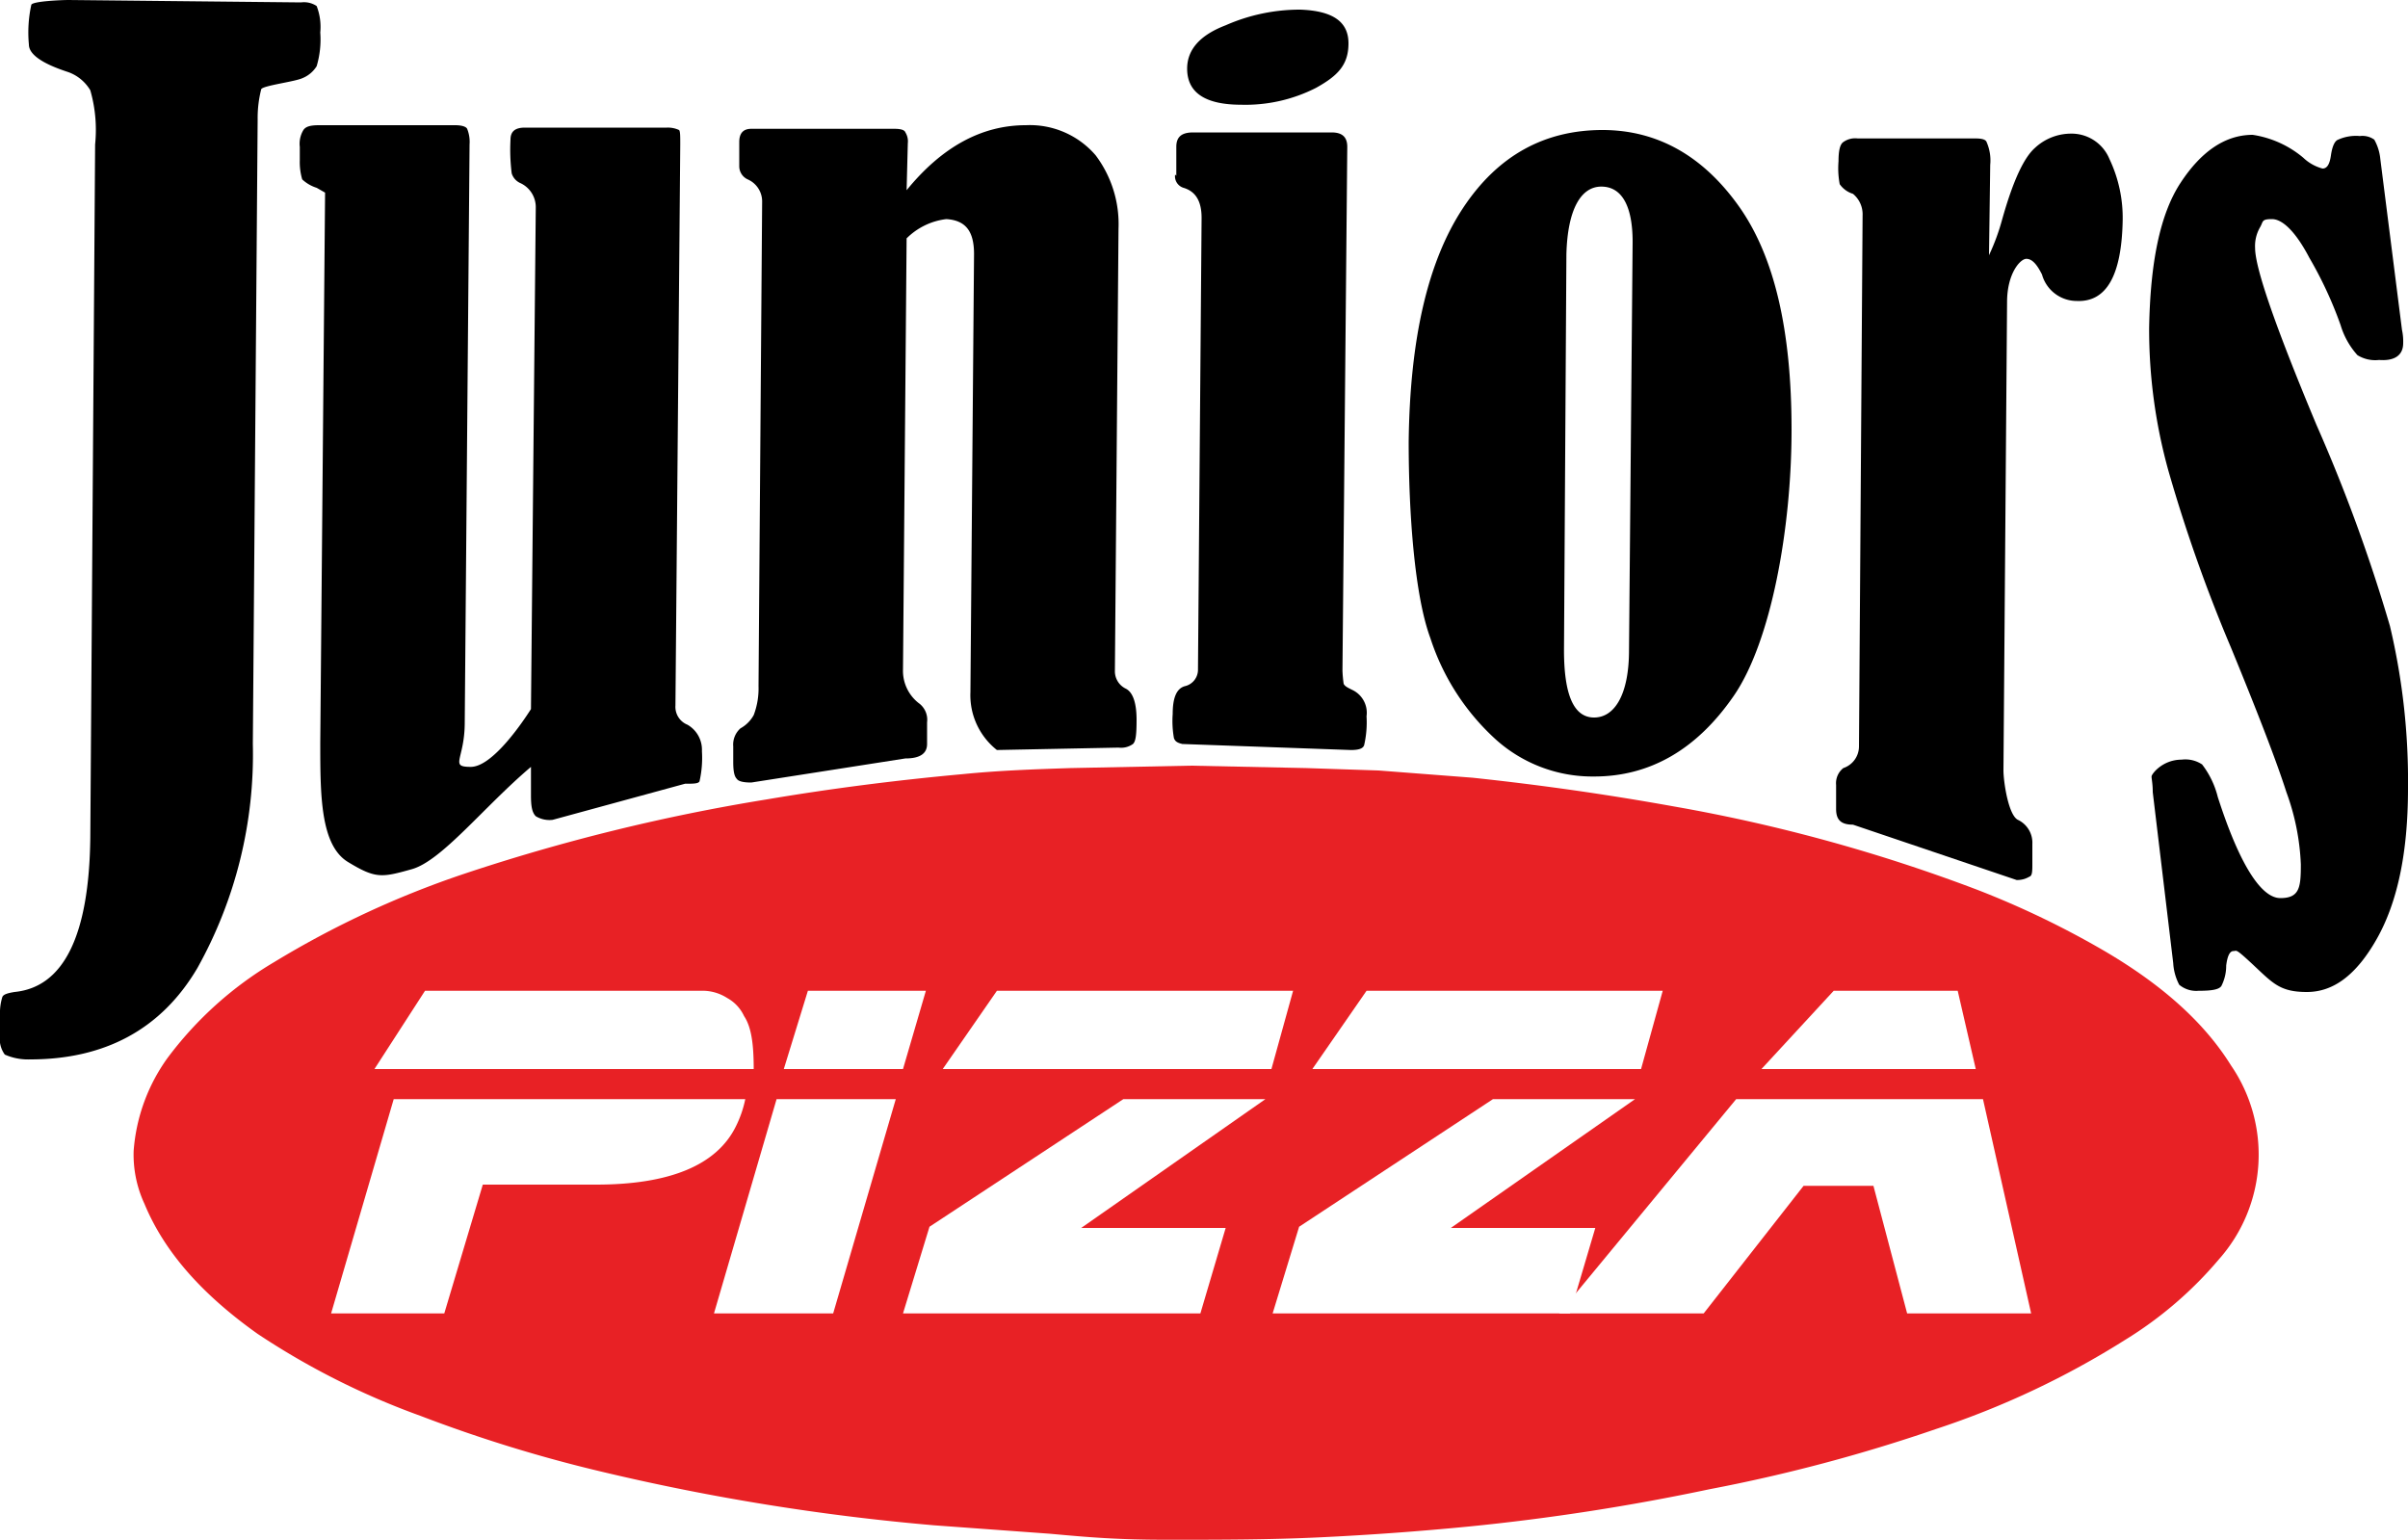
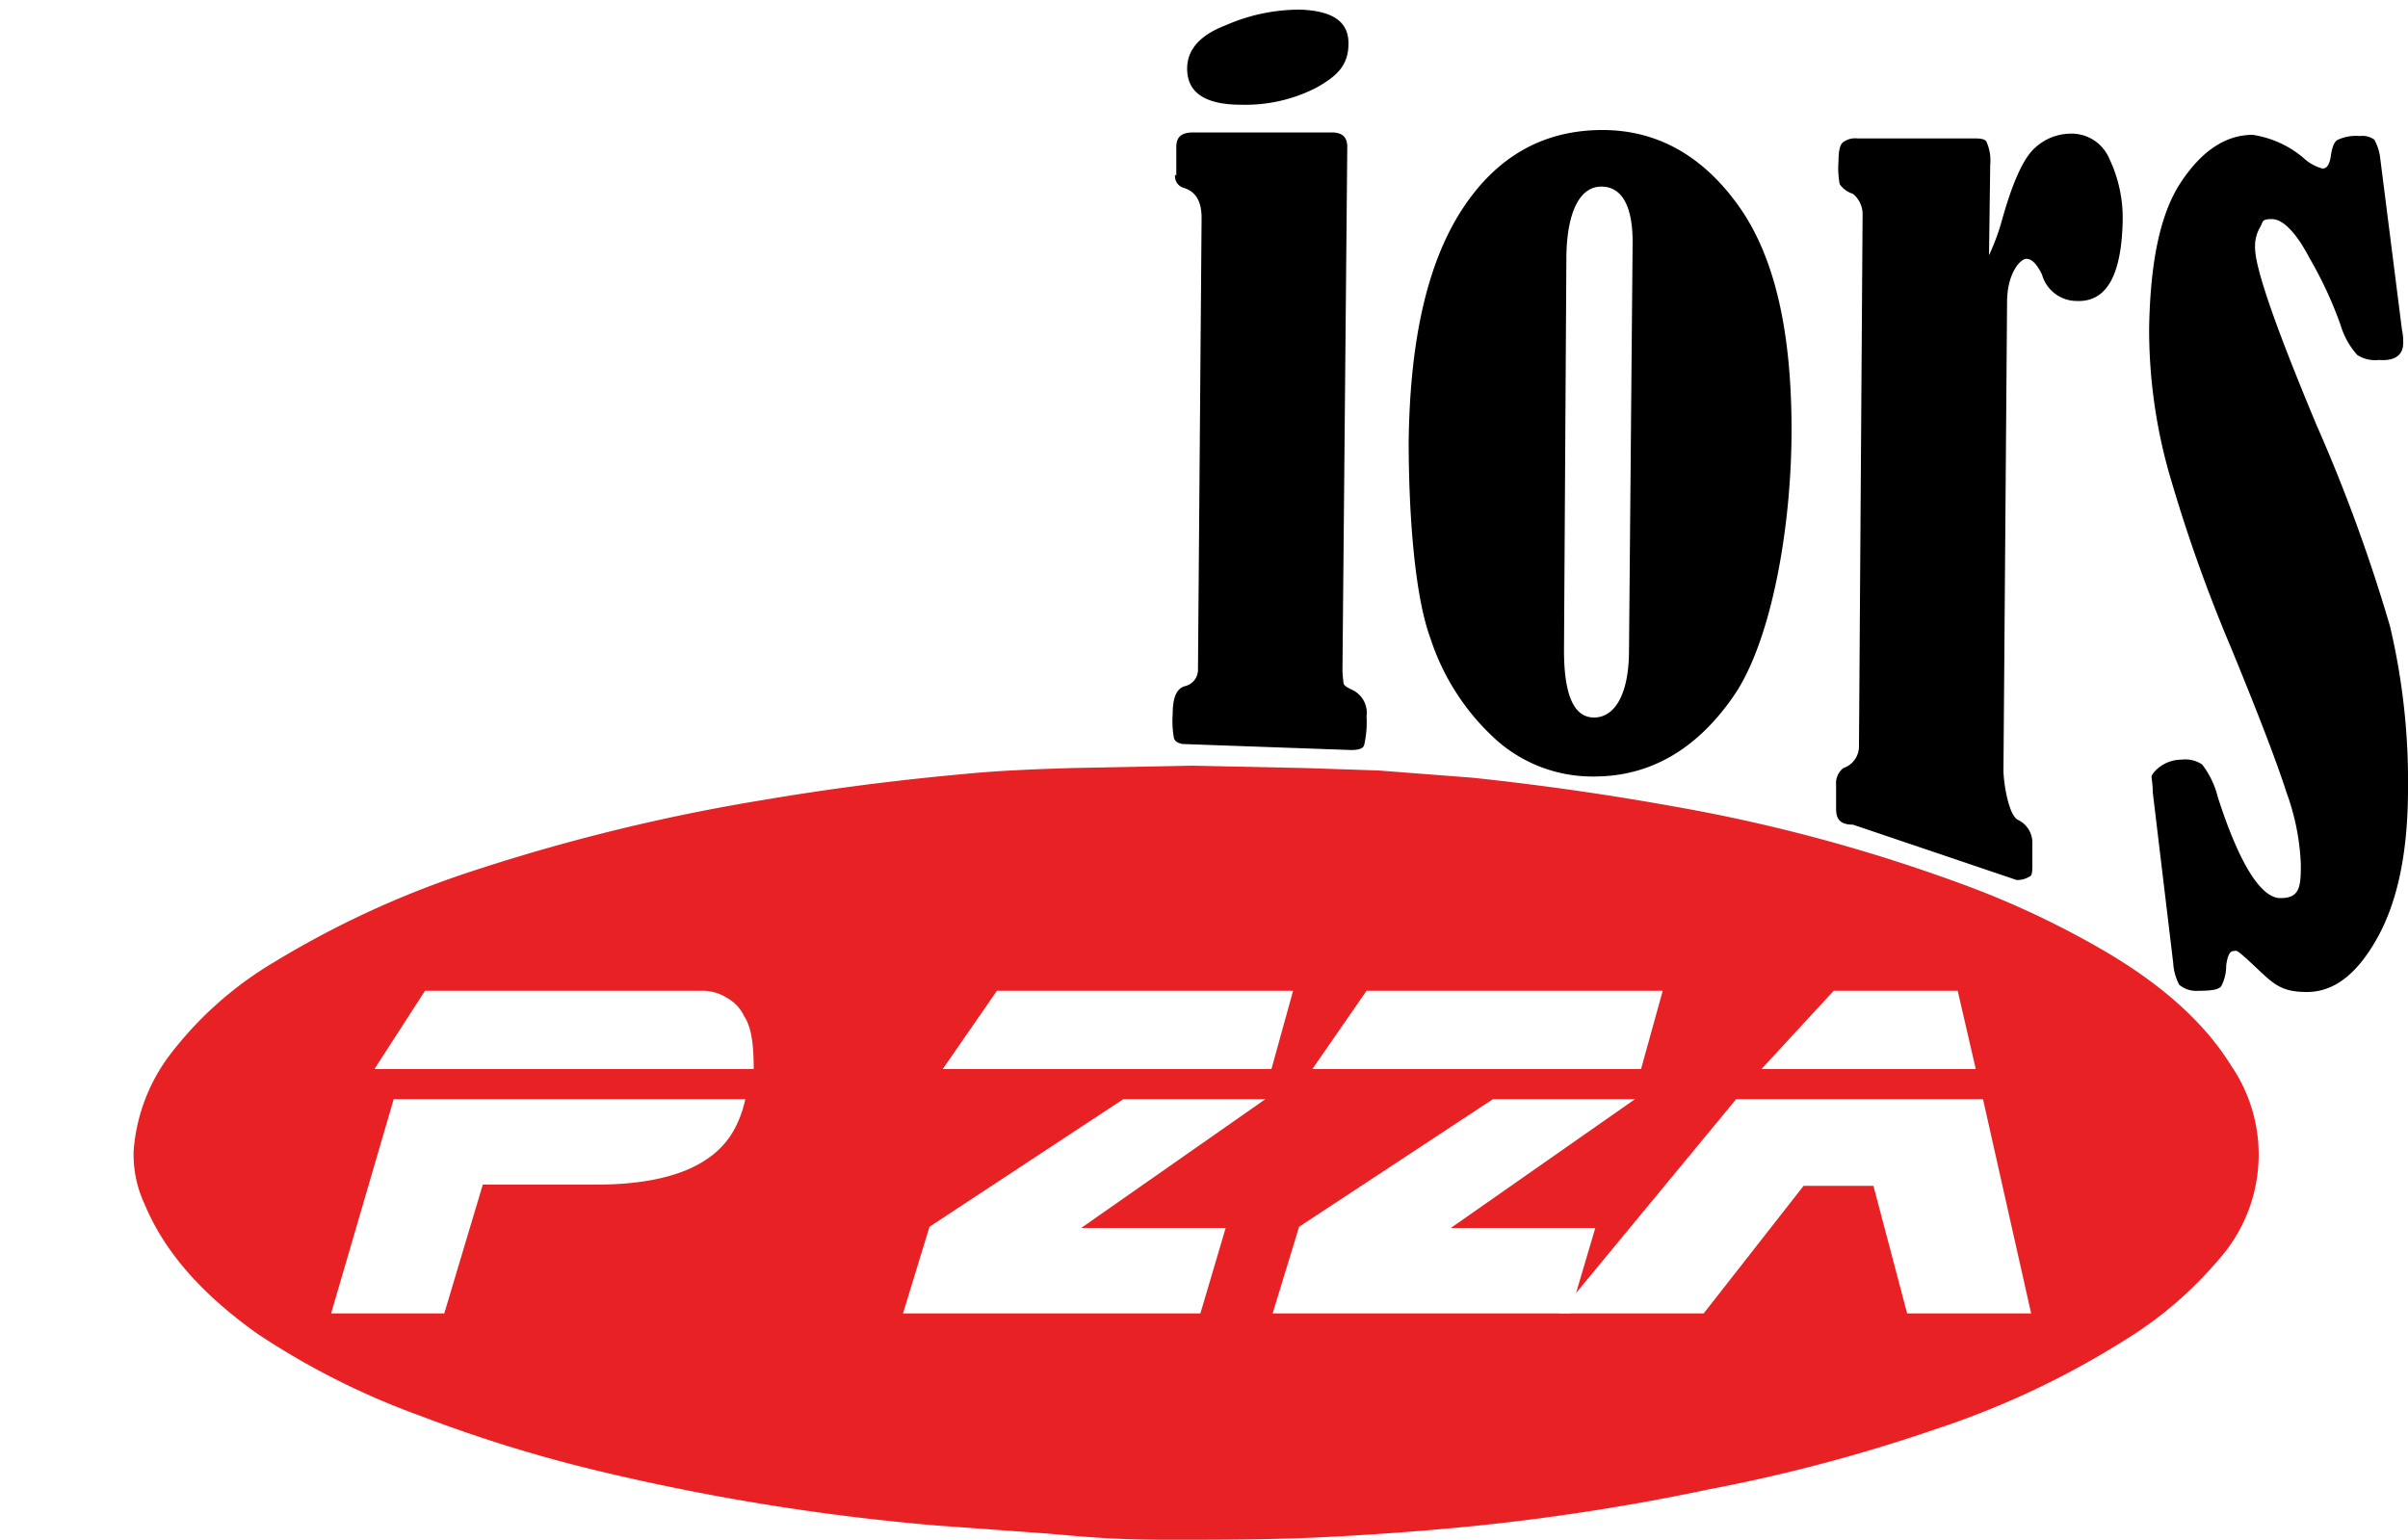
<svg xmlns="http://www.w3.org/2000/svg" id="d5e393a7-6bda-4685-8283-e9dc662e3627" data-name="Layer 1" width="200" height="127.9" viewBox="0 0 200 127.9">
  <defs>
    <style>.c5df98e1-45ce-4cca-8962-42eaa5262450{fill:#e82125;fill-rule:evenodd;}.\36 4bc7aac-7126-4f3b-8a7e-acd521062ee2{fill:#fff;}</style>
  </defs>
  <title>logo-juniors-pizza</title>
  <path class="c5df98e1-45ce-4cca-8962-42eaa5262450" d="M98.9,63.6l9.6.2,6,.2,7.8.6q8.5.9,16.8,2.4a137.9,137.9,0,0,1,25.1,6.9A74.4,74.4,0,0,1,174.8,79c4.6,2.7,8.2,5.8,10.5,9.5a13.1,13.1,0,0,1-1,16.1,32.3,32.3,0,0,1-7.8,6.7,71.1,71.1,0,0,1-15.7,7.4,136.2,136.2,0,0,1-18.8,5,185.2,185.2,0,0,1-20,3.1c-4.1.4-8.2.7-12.4.9s-8.4.2-12.6.2-6.5-.2-9.8-.5l-9.6-.7a188.6,188.6,0,0,1-27.4-4.4,118.7,118.7,0,0,1-15.3-4.7,63.1,63.1,0,0,1-13.5-6.8c-4.5-3.2-7.7-6.7-9.4-10.8a9.7,9.7,0,0,1-.9-4.4,15.1,15.1,0,0,1,2.8-7.7,30.3,30.3,0,0,1,8.9-8,78.3,78.3,0,0,1,15.7-7.3,160.1,160.1,0,0,1,25.2-6.2c5.3-.9,10.8-1.6,16.3-2.1,3-.3,5.9-.4,8.9-.5l10-.2" />
  <path class="64bc7aac-7126-4f3b-8a7e-acd521062ee2" d="M61.9,91.3a9.1,9.1,0,0,1-.8,2.3c-1.6,3.2-5.5,4.8-11.6,4.8H40.1l-3.2,10.7H27.5l5.2-17.8Zm.7-2.5H31.1l4.2-6.5H58.5a3.8,3.8,0,0,1,1.9.6,3.3,3.3,0,0,1,1.4,1.5c.6.9.8,2.3.8,4.4" />
-   <path class="64bc7aac-7126-4f3b-8a7e-acd521062ee2" d="M74.4,91.3l-5.2,17.8H59.3l5.2-17.8Zm2.5-9L75,88.8H65.1l2-6.5Z" />
  <path class="64bc7aac-7126-4f3b-8a7e-acd521062ee2" d="M105.1,91.3,89.8,102h12l-2.1,7.1H75l2.2-7.2L93.3,91.3Zm2.3-9-1.8,6.5H78.3l4.5-6.5Z" />
  <path class="64bc7aac-7126-4f3b-8a7e-acd521062ee2" d="M135.8,91.3,120.5,102h12l-2.1,7.1H105.7l2.2-7.2L124,91.3Zm2.3-9-1.8,6.5H109l4.5-6.5Z" />
  <path class="64bc7aac-7126-4f3b-8a7e-acd521062ee2" d="M168.7,109.1H158.4l-2.8-10.6h-5.8l-8.3,10.6h-12l14.7-17.8h20.5Zm-4.6-20.3H146.3l6-6.5h10.3Z" />
-   <path d="M5.7,0,25,.2a1.9,1.9,0,0,1,1.3.3,4.8,4.8,0,0,1,.3,2.2,7.8,7.8,0,0,1-.3,2.8,2.5,2.5,0,0,1-1.2,1c-.7.3-3.2.6-3.4.9a9.6,9.6,0,0,0-.3,2.5L21,61.8a36.4,36.4,0,0,1-4.6,18.6C13.4,85.5,8.7,88,2.5,88a4.8,4.8,0,0,1-2.1-.4A2.2,2.2,0,0,1,0,86V84.3a4.4,4.4,0,0,1,.2-1.5c.1-.2.4-.3,1-.4,4.1-.4,6.2-4.7,6.3-12.8L7.9,12a11.9,11.9,0,0,0-.4-4.5A3.5,3.5,0,0,0,5.7,6c-.9-.3-3.3-1.1-3.3-2.3A10.8,10.8,0,0,1,2.6.4C2.7.1,5.1,0,5.7,0" />
-   <path d="M27,16l-.7-.4a3.1,3.1,0,0,1-1.2-.7,5.1,5.1,0,0,1-.2-1.6V12.2a2.2,2.2,0,0,1,.3-1.4c.2-.3.6-.4,1.3-.4H37.8c.5,0,.9.1,1,.3A2.9,2.9,0,0,1,39,12l-.4,48c0,3.1-1.3,3.7.5,3.7s4.3-3.7,5-4.8l.4-41.7a2.2,2.2,0,0,0-1.3-2,1.3,1.3,0,0,1-.7-.8,15.8,15.8,0,0,1-.1-2.8c0-.7.4-1,1.2-1H55.4a2.2,2.2,0,0,1,1,.2c.1.1.1.5.1,1.2l-.4,46.6a1.6,1.6,0,0,0,1,1.6,2.4,2.4,0,0,1,1.2,2.2,8.8,8.8,0,0,1-.2,2.5c-.1.2-.5.2-1.2.2l-11,3a2.2,2.2,0,0,1-1.4-.3c-.3-.3-.4-.8-.4-1.7V63.7c-3.9,3.3-7.4,7.8-9.9,8.5s-3,.8-5.3-.6-2.3-5.6-2.3-9.9Z" />
-   <path d="M75.3,15.8q4.4-5.4,9.9-5.4A7.2,7.2,0,0,1,91,12.9,9.5,9.5,0,0,1,92.9,19l-.3,36.7a1.6,1.6,0,0,0,.9,1.5c.6.3.9,1.2.9,2.6s-.1,1.8-.3,2a1.7,1.7,0,0,1-1.2.3l-10.1.2a5.8,5.8,0,0,1-2.2-4.8l.3-36.4c0-1.9-.7-2.8-2.3-2.9a5.6,5.6,0,0,0-3.3,1.6L75,55.6a3.4,3.4,0,0,0,1.3,2.8A1.7,1.7,0,0,1,77,60v1.8Q77,63,75.2,63L62.4,65q-1,0-1.2-.3c-.2-.2-.3-.6-.3-1.4V62a1.8,1.8,0,0,1,.6-1.5,2.8,2.8,0,0,0,1.1-1.1A6.2,6.2,0,0,0,63,57l.3-40.2a2,2,0,0,0-1.2-1.9,1.2,1.2,0,0,1-.7-1.1v-2c0-.7.3-1.1,1-1.1H74.3q.8,0,.9.3a1.4,1.4,0,0,1,.2.9Z" />
  <path d="M97.7,14.6V12.2c0-.8.4-1.2,1.4-1.2h11.5c.9,0,1.3.4,1.3,1.2l-.4,43.5a10.4,10.4,0,0,0,.1,1.1c.1.2.3.3.7.5a2.1,2.1,0,0,1,1.2,2.2,8.4,8.4,0,0,1-.2,2.4c-.1.3-.5.4-1.1.4l-14-.5c-.4-.1-.6-.2-.7-.5a8.2,8.2,0,0,1-.1-2c0-1.3.3-2.1,1-2.3a1.4,1.4,0,0,0,1.1-1.4l.3-37.5c0-1.4-.5-2.2-1.5-2.5a1,1,0,0,1-.7-1.1M108,.8c2.7.1,4,1,4,2.8s-.9,2.7-2.7,3.7a12.9,12.9,0,0,1-6.2,1.4q-4.5,0-4.5-3c0-1.6,1.1-2.8,3.2-3.6A15.3,15.3,0,0,1,108,.8" />
  <path d="M133.1,10.8c4.5,0,8.3,2.1,11.3,6.3s4.4,10.4,4.4,18.6-1.7,17.6-4.8,22.1-7,6.7-11.6,6.7a12,12,0,0,1-8.3-3.2,19.5,19.5,0,0,1-5.3-8.3c-1.3-3.5-1.8-10.3-1.8-16.3.1-8.6,1.6-15,4.5-19.4s6.8-6.5,11.6-6.5m2.5,9.3c0-3-.9-4.6-2.6-4.6s-2.8,1.9-2.9,5.6L129.9,54c0,3.7.8,5.6,2.5,5.6s2.9-1.9,2.9-5.6Z" />
  <path d="M165.2,21.2a18.1,18.1,0,0,0,1.1-3c.9-3.2,1.8-5.1,2.7-5.9a4.4,4.4,0,0,1,3-1.2,3.4,3.4,0,0,1,3.2,2.1,11.4,11.4,0,0,1,1.1,5.2c-.1,4.4-1.3,6.7-3.8,6.6a3,3,0,0,1-2.9-2.2c-.4-.8-.8-1.3-1.3-1.3s-1.6,1.2-1.6,3.6L166.4,64c0,.9.4,3.7,1.2,4.1a2.1,2.1,0,0,1,1.2,2v1.6c0,.6,0,1-.2,1.1s-.5.3-1.1.3l-13.6-4.6c-1,0-1.4-.4-1.4-1.3v-2a1.6,1.6,0,0,1,.6-1.4,1.9,1.9,0,0,0,1.3-1.8l.3-44.1a2.2,2.2,0,0,0-.8-1.8,2.1,2.1,0,0,1-1.1-.8,7.2,7.2,0,0,1-.1-1.9c0-.8.1-1.4.4-1.6a1.7,1.7,0,0,1,1.2-.3h9.8q.8,0,.9.3a3.8,3.8,0,0,1,.3,1.9Z" />
  <path d="M197.7,13.2l1.8,14.2a4.5,4.5,0,0,1,.1,1.1c0,1-.7,1.5-2,1.4a2.8,2.8,0,0,1-1.8-.4,6.5,6.5,0,0,1-1.4-2.5,33,33,0,0,0-2.6-5.6c-1.1-2.1-2.2-3.2-3.1-3.2s-.7.2-1,.7a3.1,3.1,0,0,0-.4,1.7q0,2.5,5.1,14.7A136.6,136.6,0,0,1,198.5,52,55.8,55.8,0,0,1,200,65.5c0,5.4-.9,9.5-2.6,12.5s-3.6,4.4-5.8,4.4-2.8-.7-4.4-2.2-1.4-1.2-1.7-1.2-.5.4-.6,1.2a3.7,3.7,0,0,1-.4,1.7c-.2.3-.8.4-1.9.4a2.2,2.2,0,0,1-1.6-.5,4.4,4.4,0,0,1-.5-1.8l-1.7-14.2c0-.7-.1-1.1-.1-1.3s.9-1.4,2.5-1.4a2.5,2.5,0,0,1,1.7.4,7.3,7.3,0,0,1,1.3,2.7c1.8,5.6,3.6,8.4,5.2,8.4s1.7-.9,1.7-2.8a19.7,19.7,0,0,0-1.2-6c-.8-2.5-2.3-6.4-4.6-12a128.4,128.4,0,0,1-5.2-14.7,43.8,43.8,0,0,1-1.6-11.9c.1-5.4.9-9.4,2.6-12s3.7-4,6-4a8.5,8.5,0,0,1,4.2,1.9,3.7,3.7,0,0,0,1.6.9c.4,0,.6-.4.7-1.1s.3-1.2.6-1.3a3.6,3.6,0,0,1,1.8-.3,1.7,1.7,0,0,1,1.2.3,4.1,4.1,0,0,1,.5,1.6" />
</svg>